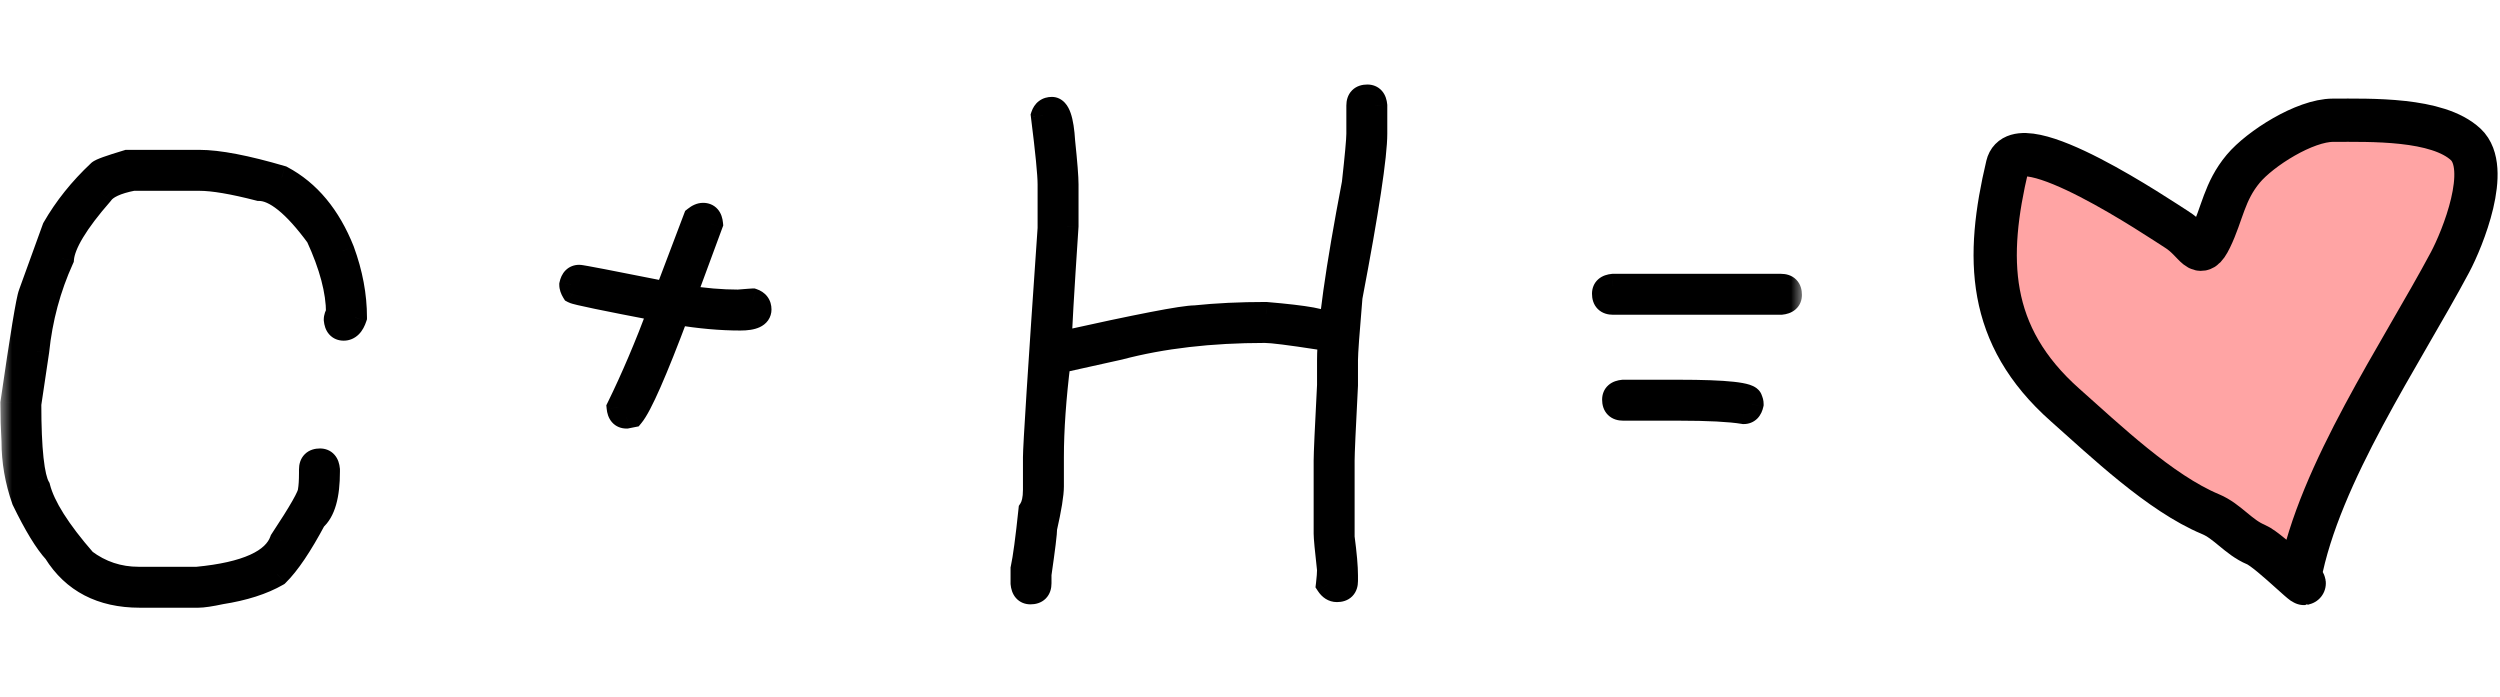
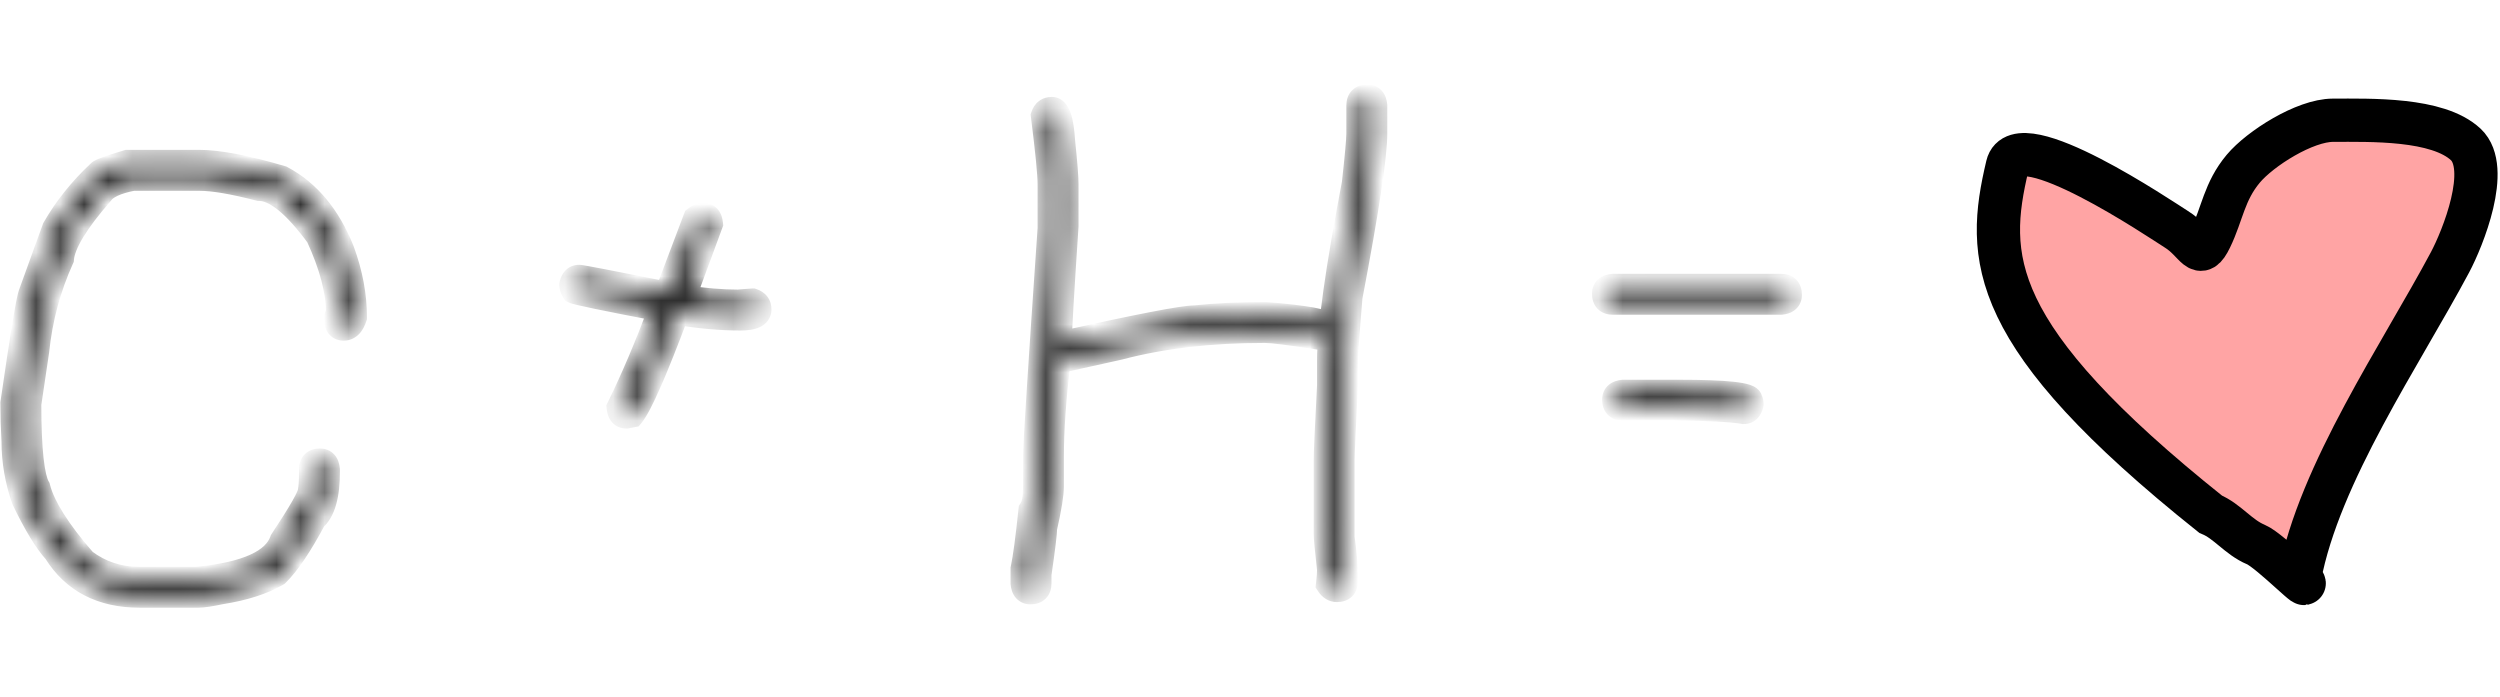
<svg xmlns="http://www.w3.org/2000/svg" width="104" height="29" viewBox="0 0 104 29" fill="none">
  <mask id="path-1-outside-1_1973_963" maskUnits="userSpaceOnUse" x="0" y="3" width="75" height="23" fill="black">
-     <rect fill="white" y="3" width="75" height="23" />
    <path d="M5.297 6.734H8.297C9.086 6.734 10.227 6.953 11.719 7.391C12.836 7.984 13.68 9 14.25 10.438C14.594 11.375 14.766 12.297 14.766 13.203C14.664 13.516 14.508 13.672 14.297 13.672C14.102 13.672 13.992 13.547 13.969 13.297C13.969 13.211 14 13.117 14.062 13.016C14.062 12.109 13.781 11.047 13.219 9.828C12.258 8.516 11.445 7.859 10.781 7.859C9.695 7.578 8.867 7.438 8.297 7.438H5.531C4.844 7.57 4.406 7.773 4.219 8.047C3.18 9.234 2.633 10.141 2.578 10.766C2.031 11.969 1.688 13.25 1.547 14.609L1.219 16.812C1.219 18.695 1.344 19.852 1.594 20.281C1.797 21.078 2.438 22.094 3.516 23.328C4.18 23.828 4.93 24.078 5.766 24.078H8.203C10.242 23.883 11.414 23.352 11.719 22.484C12.5 21.305 12.891 20.617 12.891 20.422C12.922 20.242 12.938 19.992 12.938 19.672V19.531C12.938 19.281 13.062 19.156 13.312 19.156C13.508 19.156 13.617 19.281 13.641 19.531V19.625C13.641 20.617 13.453 21.273 13.078 21.594C12.5 22.68 11.984 23.445 11.531 23.891C10.922 24.242 10.141 24.492 9.188 24.641C8.75 24.734 8.438 24.781 8.25 24.781H5.812C4.227 24.781 3.055 24.172 2.297 22.953C1.922 22.547 1.484 21.828 0.984 20.797C0.703 20 0.562 19.188 0.562 18.359C0.531 17.828 0.516 17.297 0.516 16.766C0.922 13.961 1.172 12.445 1.266 12.219L2.25 9.5C2.734 8.656 3.359 7.875 4.125 7.156C4.18 7.094 4.57 6.953 5.297 6.734ZM29.25 8.938C29.445 8.938 29.555 9.062 29.578 9.312L28.453 12.359H28.5C29.281 12.484 30.016 12.547 30.703 12.547C31.094 12.516 31.297 12.5 31.312 12.5C31.5 12.562 31.594 12.688 31.594 12.875C31.594 13.125 31.328 13.25 30.797 13.25C29.984 13.25 29.109 13.172 28.172 13.016C27.258 15.453 26.633 16.875 26.297 17.281L26.062 17.328C25.867 17.328 25.758 17.203 25.734 16.953C26.32 15.758 26.898 14.398 27.469 12.875C25.18 12.438 23.977 12.188 23.859 12.125C23.797 12.023 23.766 11.93 23.766 11.844C23.812 11.625 23.922 11.516 24.094 11.516C24.18 11.516 25.398 11.75 27.75 12.219V12.172L28.922 9.078C29.039 8.984 29.148 8.938 29.25 8.938ZM56.883 4.016C57.078 4.016 57.188 4.141 57.211 4.391V5.562C57.211 6.484 56.867 8.75 56.18 12.359C56.055 13.82 55.992 14.695 55.992 14.984V16.016C55.898 17.828 55.852 18.875 55.852 19.156V22.344C55.945 23.055 55.992 23.586 55.992 23.938V24.172C55.992 24.422 55.867 24.547 55.617 24.547C55.469 24.547 55.344 24.469 55.242 24.312C55.273 24.047 55.289 23.844 55.289 23.703C55.195 22.867 55.148 22.367 55.148 22.203V19.156C55.148 18.875 55.195 17.828 55.289 16.016V14.984C55.289 13.664 55.633 11.211 56.32 7.625C56.445 6.492 56.508 5.805 56.508 5.562V4.391C56.508 4.141 56.633 4.016 56.883 4.016ZM43.758 4.531C44.016 4.531 44.172 4.984 44.227 5.891C44.32 6.781 44.367 7.375 44.367 7.672V9.406C44.18 12.219 44.086 13.844 44.086 14.281H44.133C47.359 13.562 49.219 13.203 49.711 13.203C50.609 13.109 51.594 13.062 52.664 13.062C54.352 13.203 55.195 13.359 55.195 13.531C55.227 13.586 55.242 13.648 55.242 13.719C55.242 13.914 55.117 14.023 54.867 14.047C53.656 13.859 52.906 13.766 52.617 13.766C50.359 13.766 48.344 14 46.57 14.469L44.039 15.031C43.852 16.547 43.758 17.875 43.758 19.016V20.234C43.758 20.562 43.664 21.141 43.477 21.969C43.477 22.172 43.398 22.812 43.242 23.891V24.266C43.242 24.516 43.117 24.641 42.867 24.641C42.672 24.641 42.562 24.516 42.539 24.266V23.656C42.633 23.227 42.742 22.414 42.867 21.219C42.992 21.031 43.055 20.75 43.055 20.375V19.016C43.055 18.562 43.258 15.391 43.664 9.5V7.672C43.664 7.25 43.57 6.297 43.383 4.812C43.445 4.625 43.57 4.531 43.758 4.531ZM67.102 11.891H74.086C74.336 11.891 74.461 12.016 74.461 12.266C74.461 12.461 74.336 12.57 74.086 12.594H67.102C66.852 12.594 66.727 12.469 66.727 12.219C66.727 12.023 66.852 11.914 67.102 11.891ZM67.523 16.297H69.82C71.82 16.297 72.82 16.406 72.82 16.625C72.852 16.68 72.867 16.742 72.867 16.812C72.82 17.031 72.711 17.141 72.539 17.141C71.969 17.047 71.062 17 69.82 17H67.523C67.273 17 67.148 16.875 67.148 16.625C67.148 16.43 67.273 16.32 67.523 16.297Z" />
  </mask>
-   <path d="M5.297 6.734H8.297C9.086 6.734 10.227 6.953 11.719 7.391C12.836 7.984 13.68 9 14.25 10.438C14.594 11.375 14.766 12.297 14.766 13.203C14.664 13.516 14.508 13.672 14.297 13.672C14.102 13.672 13.992 13.547 13.969 13.297C13.969 13.211 14 13.117 14.062 13.016C14.062 12.109 13.781 11.047 13.219 9.828C12.258 8.516 11.445 7.859 10.781 7.859C9.695 7.578 8.867 7.438 8.297 7.438H5.531C4.844 7.57 4.406 7.773 4.219 8.047C3.18 9.234 2.633 10.141 2.578 10.766C2.031 11.969 1.688 13.25 1.547 14.609L1.219 16.812C1.219 18.695 1.344 19.852 1.594 20.281C1.797 21.078 2.438 22.094 3.516 23.328C4.18 23.828 4.93 24.078 5.766 24.078H8.203C10.242 23.883 11.414 23.352 11.719 22.484C12.5 21.305 12.891 20.617 12.891 20.422C12.922 20.242 12.938 19.992 12.938 19.672V19.531C12.938 19.281 13.062 19.156 13.312 19.156C13.508 19.156 13.617 19.281 13.641 19.531V19.625C13.641 20.617 13.453 21.273 13.078 21.594C12.5 22.68 11.984 23.445 11.531 23.891C10.922 24.242 10.141 24.492 9.188 24.641C8.75 24.734 8.438 24.781 8.25 24.781H5.812C4.227 24.781 3.055 24.172 2.297 22.953C1.922 22.547 1.484 21.828 0.984 20.797C0.703 20 0.562 19.188 0.562 18.359C0.531 17.828 0.516 17.297 0.516 16.766C0.922 13.961 1.172 12.445 1.266 12.219L2.25 9.5C2.734 8.656 3.359 7.875 4.125 7.156C4.18 7.094 4.57 6.953 5.297 6.734ZM29.25 8.938C29.445 8.938 29.555 9.062 29.578 9.312L28.453 12.359H28.5C29.281 12.484 30.016 12.547 30.703 12.547C31.094 12.516 31.297 12.5 31.312 12.5C31.5 12.562 31.594 12.688 31.594 12.875C31.594 13.125 31.328 13.25 30.797 13.25C29.984 13.25 29.109 13.172 28.172 13.016C27.258 15.453 26.633 16.875 26.297 17.281L26.062 17.328C25.867 17.328 25.758 17.203 25.734 16.953C26.32 15.758 26.898 14.398 27.469 12.875C25.18 12.438 23.977 12.188 23.859 12.125C23.797 12.023 23.766 11.93 23.766 11.844C23.812 11.625 23.922 11.516 24.094 11.516C24.18 11.516 25.398 11.75 27.75 12.219V12.172L28.922 9.078C29.039 8.984 29.148 8.938 29.25 8.938ZM56.883 4.016C57.078 4.016 57.188 4.141 57.211 4.391V5.562C57.211 6.484 56.867 8.75 56.18 12.359C56.055 13.82 55.992 14.695 55.992 14.984V16.016C55.898 17.828 55.852 18.875 55.852 19.156V22.344C55.945 23.055 55.992 23.586 55.992 23.938V24.172C55.992 24.422 55.867 24.547 55.617 24.547C55.469 24.547 55.344 24.469 55.242 24.312C55.273 24.047 55.289 23.844 55.289 23.703C55.195 22.867 55.148 22.367 55.148 22.203V19.156C55.148 18.875 55.195 17.828 55.289 16.016V14.984C55.289 13.664 55.633 11.211 56.32 7.625C56.445 6.492 56.508 5.805 56.508 5.562V4.391C56.508 4.141 56.633 4.016 56.883 4.016ZM43.758 4.531C44.016 4.531 44.172 4.984 44.227 5.891C44.32 6.781 44.367 7.375 44.367 7.672V9.406C44.18 12.219 44.086 13.844 44.086 14.281H44.133C47.359 13.562 49.219 13.203 49.711 13.203C50.609 13.109 51.594 13.062 52.664 13.062C54.352 13.203 55.195 13.359 55.195 13.531C55.227 13.586 55.242 13.648 55.242 13.719C55.242 13.914 55.117 14.023 54.867 14.047C53.656 13.859 52.906 13.766 52.617 13.766C50.359 13.766 48.344 14 46.57 14.469L44.039 15.031C43.852 16.547 43.758 17.875 43.758 19.016V20.234C43.758 20.562 43.664 21.141 43.477 21.969C43.477 22.172 43.398 22.812 43.242 23.891V24.266C43.242 24.516 43.117 24.641 42.867 24.641C42.672 24.641 42.562 24.516 42.539 24.266V23.656C42.633 23.227 42.742 22.414 42.867 21.219C42.992 21.031 43.055 20.75 43.055 20.375V19.016C43.055 18.562 43.258 15.391 43.664 9.5V7.672C43.664 7.25 43.57 6.297 43.383 4.812C43.445 4.625 43.57 4.531 43.758 4.531ZM67.102 11.891H74.086C74.336 11.891 74.461 12.016 74.461 12.266C74.461 12.461 74.336 12.57 74.086 12.594H67.102C66.852 12.594 66.727 12.469 66.727 12.219C66.727 12.023 66.852 11.914 67.102 11.891ZM67.523 16.297H69.82C71.82 16.297 72.82 16.406 72.82 16.625C72.852 16.68 72.867 16.742 72.867 16.812C72.82 17.031 72.711 17.141 72.539 17.141C71.969 17.047 71.062 17 69.82 17H67.523C67.273 17 67.148 16.875 67.148 16.625C67.148 16.43 67.273 16.32 67.523 16.297Z" fill="black" />
  <path d="M5.297 6.734V6.234H5.223L5.153 6.256L5.297 6.734ZM11.719 7.391L11.953 6.949L11.908 6.925L11.859 6.911L11.719 7.391ZM14.25 10.438L14.72 10.265L14.715 10.253L14.25 10.438ZM14.766 13.203L15.241 13.358L15.266 13.282V13.203H14.766ZM13.969 13.297H13.469V13.32L13.471 13.344L13.969 13.297ZM14.062 13.016L14.488 13.278L14.562 13.157V13.016H14.062ZM13.219 9.828L13.673 9.619L13.652 9.573L13.622 9.533L13.219 9.828ZM10.781 7.859L10.656 8.343L10.718 8.359H10.781V7.859ZM5.531 7.438V6.938H5.483L5.436 6.947L5.531 7.438ZM4.219 8.047L4.595 8.376L4.614 8.354L4.631 8.33L4.219 8.047ZM2.578 10.766L3.033 10.973L3.069 10.895L3.076 10.809L2.578 10.766ZM1.547 14.609L2.041 14.683L2.043 14.672L2.044 14.661L1.547 14.609ZM1.219 16.812L0.724 16.739L0.719 16.776V16.812H1.219ZM1.594 20.281L2.078 20.158L2.061 20.09L2.026 20.03L1.594 20.281ZM3.516 23.328L3.139 23.657L3.173 23.696L3.215 23.728L3.516 23.328ZM8.203 24.078V24.578H8.227L8.251 24.576L8.203 24.078ZM11.719 22.484L11.302 22.208L11.268 22.26L11.247 22.319L11.719 22.484ZM12.891 20.422L12.398 20.336L12.391 20.379V20.422H12.891ZM13.641 19.531H14.141V19.508L14.138 19.485L13.641 19.531ZM13.078 21.594L12.753 21.214L12.681 21.275L12.637 21.359L13.078 21.594ZM11.531 23.891L11.781 24.324L11.836 24.292L11.882 24.247L11.531 23.891ZM9.188 24.641L9.111 24.147L9.097 24.149L9.083 24.152L9.188 24.641ZM2.297 22.953L2.721 22.689L2.696 22.649L2.664 22.614L2.297 22.953ZM0.984 20.797L0.513 20.963L0.522 20.99L0.534 21.015L0.984 20.797ZM0.562 18.359H1.062V18.345L1.062 18.33L0.562 18.359ZM0.516 16.766L0.021 16.694L0.016 16.73V16.766H0.516ZM1.266 12.219L1.728 12.41L1.732 12.399L1.736 12.389L1.266 12.219ZM2.25 9.5L1.816 9.251L1.795 9.289L1.78 9.33L2.25 9.5ZM4.125 7.156L4.467 7.521L4.485 7.504L4.501 7.486L4.125 7.156ZM5.297 7.234H8.297V6.234H5.297V7.234ZM8.297 7.234C9.012 7.234 10.096 7.436 11.578 7.87L11.859 6.911C10.357 6.47 9.16 6.234 8.297 6.234V7.234ZM11.484 7.832C12.475 8.359 13.249 9.269 13.785 10.622L14.715 10.253C14.111 8.731 13.197 7.61 11.953 6.949L11.484 7.832ZM13.781 10.61C14.106 11.498 14.266 12.361 14.266 13.203H15.266C15.266 12.232 15.081 11.252 14.719 10.265L13.781 10.61ZM14.29 13.049C14.272 13.103 14.255 13.142 14.241 13.167C14.227 13.193 14.218 13.202 14.219 13.201C14.22 13.2 14.23 13.191 14.249 13.182C14.269 13.174 14.286 13.172 14.297 13.172V14.172C14.542 14.172 14.759 14.075 14.926 13.908C15.08 13.754 15.177 13.555 15.241 13.358L14.29 13.049ZM14.297 13.172C14.301 13.172 14.324 13.173 14.356 13.186C14.39 13.2 14.421 13.222 14.445 13.249C14.486 13.297 14.473 13.321 14.467 13.25L13.471 13.344C13.488 13.523 13.541 13.735 13.692 13.907C13.859 14.098 14.083 14.172 14.297 14.172V13.172ZM14.469 13.297C14.469 13.315 14.465 13.324 14.466 13.32C14.468 13.316 14.473 13.302 14.488 13.278L13.637 12.754C13.544 12.905 13.469 13.089 13.469 13.297H14.469ZM14.562 13.016C14.562 12.011 14.252 10.874 13.673 9.619L12.765 10.038C13.31 11.22 13.562 12.208 13.562 13.016H14.562ZM13.622 9.533C13.129 8.859 12.656 8.329 12.203 7.963C11.756 7.601 11.277 7.359 10.781 7.359V8.359C10.95 8.359 11.209 8.446 11.575 8.741C11.934 9.031 12.348 9.485 12.815 10.123L13.622 9.533ZM10.907 7.375C9.811 7.092 8.933 6.938 8.297 6.938V7.938C8.802 7.938 9.58 8.065 10.656 8.343L10.907 7.375ZM8.297 6.938H5.531V7.938H8.297V6.938ZM5.436 6.947C5.069 7.018 4.745 7.111 4.477 7.236C4.212 7.359 3.969 7.527 3.806 7.764L4.631 8.33C4.656 8.293 4.726 8.223 4.898 8.143C5.067 8.064 5.306 7.99 5.626 7.928L5.436 6.947ZM3.842 7.718C3.312 8.324 2.895 8.872 2.601 9.359C2.312 9.838 2.117 10.298 2.08 10.722L3.076 10.809C3.094 10.608 3.2 10.302 3.457 9.876C3.71 9.456 4.086 8.957 4.595 8.376L3.842 7.718ZM2.123 10.559C1.553 11.813 1.196 13.147 1.05 14.558L2.044 14.661C2.179 13.353 2.51 12.125 3.033 10.973L2.123 10.559ZM1.052 14.536L0.724 16.739L1.713 16.886L2.041 14.683L1.052 14.536ZM0.719 16.812C0.719 17.762 0.75 18.542 0.815 19.145C0.878 19.724 0.978 20.217 1.162 20.533L2.026 20.03C1.96 19.916 1.872 19.616 1.81 19.038C1.75 18.485 1.719 17.745 1.719 16.812H0.719ZM1.109 20.405C1.343 21.321 2.051 22.411 3.139 23.657L3.892 22.999C2.824 21.776 2.251 20.835 2.078 20.158L1.109 20.405ZM3.215 23.728C3.966 24.293 4.822 24.578 5.766 24.578V23.578C5.038 23.578 4.393 23.363 3.816 22.929L3.215 23.728ZM5.766 24.578H8.203V23.578H5.766V24.578ZM8.251 24.576C9.297 24.476 10.161 24.286 10.818 23.989C11.477 23.69 11.977 23.257 12.191 22.65L11.247 22.319C11.155 22.579 10.917 22.846 10.405 23.078C9.89 23.311 9.149 23.485 8.155 23.58L8.251 24.576ZM12.136 22.76C12.528 22.167 12.829 21.689 13.032 21.331C13.134 21.152 13.216 20.995 13.275 20.863C13.322 20.756 13.391 20.588 13.391 20.422H12.391C12.391 20.353 12.411 20.344 12.36 20.458C12.321 20.547 12.257 20.672 12.163 20.837C11.976 21.166 11.69 21.622 11.302 22.208L12.136 22.76ZM13.383 20.508C13.422 20.286 13.438 20.003 13.438 19.672H12.438C12.438 19.982 12.422 20.198 12.398 20.336L13.383 20.508ZM13.438 19.672V19.531H12.438V19.672H13.438ZM13.438 19.531C13.438 19.483 13.449 19.539 13.385 19.604C13.32 19.668 13.265 19.656 13.312 19.656V18.656C13.11 18.656 12.867 18.707 12.678 18.896C12.488 19.086 12.438 19.329 12.438 19.531H13.438ZM13.312 19.656C13.308 19.656 13.285 19.655 13.253 19.642C13.219 19.628 13.188 19.606 13.165 19.579C13.123 19.532 13.136 19.507 13.143 19.578L14.138 19.485C14.122 19.305 14.068 19.093 13.917 18.921C13.751 18.73 13.526 18.656 13.312 18.656V19.656ZM13.141 19.531V19.625H14.141V19.531H13.141ZM13.141 19.625C13.141 20.602 12.946 21.049 12.753 21.214L13.403 21.974C13.96 21.498 14.141 20.632 14.141 19.625H13.141ZM12.637 21.359C12.065 22.434 11.578 23.144 11.181 23.534L11.882 24.247C12.391 23.747 12.935 22.926 13.52 21.829L12.637 21.359ZM11.281 23.457C10.741 23.769 10.024 24.004 9.111 24.147L9.264 25.135C10.257 24.98 11.102 24.715 11.781 24.324L11.281 23.457ZM9.083 24.152C8.645 24.245 8.379 24.281 8.25 24.281V25.281C8.496 25.281 8.855 25.223 9.292 25.13L9.083 24.152ZM8.25 24.281H5.812V25.281H8.25V24.281ZM5.812 24.281C4.378 24.281 3.377 23.744 2.721 22.689L1.872 23.217C2.732 24.6 4.075 25.281 5.812 25.281V24.281ZM2.664 22.614C2.342 22.265 1.931 21.603 1.434 20.579L0.534 21.015C1.038 22.054 1.502 22.829 1.929 23.292L2.664 22.614ZM1.456 20.631C1.193 19.886 1.062 19.13 1.062 18.359H0.062C0.062 19.245 0.213 20.114 0.513 20.963L1.456 20.631ZM1.062 18.33C1.031 17.808 1.016 17.287 1.016 16.766H0.016C0.016 17.307 0.032 17.848 0.063 18.389L1.062 18.33ZM1.01 16.837C1.213 15.436 1.377 14.36 1.501 13.607C1.563 13.23 1.615 12.937 1.657 12.727C1.677 12.622 1.695 12.541 1.709 12.482C1.725 12.414 1.732 12.399 1.728 12.41L0.804 12.028C0.757 12.14 0.715 12.331 0.675 12.534C0.631 12.759 0.577 13.063 0.514 13.444C0.389 14.207 0.224 15.291 0.021 16.694L1.01 16.837ZM1.736 12.389L2.72 9.67L1.78 9.33L0.795 12.049L1.736 12.389ZM2.684 9.749C3.142 8.951 3.735 8.208 4.467 7.521L3.783 6.792C2.984 7.542 2.327 8.361 1.816 9.251L2.684 9.749ZM4.501 7.486C4.474 7.517 4.449 7.536 4.439 7.544C4.426 7.553 4.418 7.558 4.416 7.559C4.412 7.562 4.417 7.558 4.437 7.55C4.474 7.533 4.536 7.508 4.628 7.474C4.811 7.409 5.081 7.322 5.441 7.213L5.153 6.256C4.787 6.366 4.497 6.459 4.29 6.533C4.187 6.571 4.095 6.606 4.021 6.64C3.985 6.657 3.945 6.676 3.907 6.699C3.878 6.716 3.81 6.757 3.749 6.827L4.501 7.486ZM29.578 9.312L30.047 9.486L30.087 9.379L30.076 9.266L29.578 9.312ZM28.453 12.359L27.984 12.186L27.735 12.859H28.453V12.359ZM28.5 12.359L28.579 11.866L28.54 11.859H28.5V12.359ZM30.703 12.547V13.047H30.723L30.743 13.045L30.703 12.547ZM31.312 12.5L31.471 12.026L31.394 12H31.312V12.5ZM28.172 13.016L28.254 12.522L27.848 12.455L27.704 12.84L28.172 13.016ZM26.297 17.281L26.395 17.771L26.569 17.737L26.682 17.6L26.297 17.281ZM26.062 17.328V17.828H26.112L26.161 17.818L26.062 17.328ZM25.734 16.953L25.285 16.733L25.223 16.86L25.237 17L25.734 16.953ZM27.469 12.875L27.937 13.05L28.145 12.495L27.563 12.384L27.469 12.875ZM23.859 12.125L23.433 12.387L23.505 12.502L23.624 12.566L23.859 12.125ZM23.766 11.844L23.277 11.739L23.266 11.791V11.844H23.766ZM27.75 12.219L27.652 12.709L28.25 12.828V12.219H27.75ZM27.75 12.172L27.282 11.995L27.25 12.08V12.172H27.75ZM28.922 9.078L28.61 8.688L28.503 8.773L28.454 8.901L28.922 9.078ZM29.25 9.438C29.246 9.438 29.223 9.437 29.191 9.424C29.156 9.409 29.125 9.387 29.102 9.361C29.061 9.313 29.074 9.288 29.08 9.359L30.076 9.266C30.059 9.087 30.006 8.875 29.855 8.702C29.688 8.512 29.464 8.438 29.25 8.438V9.438ZM29.109 9.139L27.984 12.186L28.922 12.533L30.047 9.486L29.109 9.139ZM28.453 12.859H28.5V11.859H28.453V12.859ZM28.421 12.853C29.225 12.982 29.986 13.047 30.703 13.047V12.047C30.046 12.047 29.338 11.987 28.579 11.866L28.421 12.853ZM30.743 13.045C30.938 13.03 31.086 13.018 31.187 13.01C31.237 13.006 31.275 13.004 31.301 13.002C31.314 13.001 31.323 13 31.329 13C31.343 12.999 31.33 13 31.312 13V12C31.279 12 31.193 12.007 31.11 12.013C31.008 12.021 30.859 12.033 30.663 12.049L30.743 13.045ZM31.154 12.974C31.177 12.982 31.152 12.979 31.123 12.941C31.11 12.923 31.102 12.905 31.097 12.89C31.093 12.876 31.094 12.87 31.094 12.875H32.094C32.094 12.695 32.047 12.506 31.923 12.341C31.801 12.178 31.635 12.081 31.471 12.026L31.154 12.974ZM31.094 12.875C31.094 12.844 31.104 12.795 31.136 12.75C31.165 12.71 31.191 12.699 31.182 12.704C31.171 12.709 31.137 12.722 31.068 12.733C31.001 12.743 30.911 12.75 30.797 12.75V13.75C31.086 13.75 31.374 13.719 31.607 13.609C31.731 13.551 31.857 13.462 31.952 13.328C32.05 13.189 32.094 13.031 32.094 12.875H31.094ZM30.797 12.75C30.016 12.75 29.169 12.675 28.254 12.522L28.09 13.509C29.05 13.669 29.953 13.75 30.797 13.75V12.75ZM27.704 12.84C27.248 14.055 26.867 15.01 26.56 15.709C26.243 16.43 26.028 16.822 25.912 16.963L26.682 17.6C26.902 17.334 27.167 16.812 27.475 16.111C27.793 15.388 28.182 14.414 28.64 13.191L27.704 12.84ZM26.199 16.791L25.964 16.838L26.161 17.818L26.395 17.771L26.199 16.791ZM26.062 16.828C26.067 16.828 26.09 16.829 26.122 16.842C26.156 16.856 26.187 16.879 26.21 16.905C26.252 16.953 26.239 16.977 26.232 16.907L25.237 17C25.253 17.179 25.307 17.391 25.458 17.564C25.624 17.754 25.849 17.828 26.062 17.828V16.828ZM26.183 17.173C26.778 15.96 27.362 14.586 27.937 13.05L27 12.7C26.435 14.211 25.863 15.555 25.285 16.733L26.183 17.173ZM27.563 12.384C26.419 12.165 25.549 11.994 24.951 11.87C24.652 11.808 24.424 11.758 24.266 11.72C24.186 11.702 24.128 11.687 24.09 11.676C24.032 11.66 24.053 11.662 24.095 11.684L23.624 12.566C23.695 12.604 23.78 12.627 23.819 12.639C23.877 12.655 23.95 12.673 24.036 12.694C24.207 12.734 24.446 12.786 24.748 12.849C25.353 12.975 26.23 13.147 27.375 13.366L27.563 12.384ZM24.285 11.863C24.27 11.838 24.265 11.824 24.263 11.82C24.262 11.817 24.266 11.826 24.266 11.844H23.266C23.266 12.051 23.341 12.236 23.433 12.387L24.285 11.863ZM24.255 11.948C24.266 11.893 24.274 11.914 24.236 11.951C24.216 11.972 24.189 11.99 24.158 12.002C24.128 12.014 24.104 12.016 24.094 12.016V11.016C23.891 11.016 23.689 11.085 23.529 11.244C23.382 11.391 23.312 11.575 23.277 11.739L24.255 11.948ZM24.094 12.016C24.056 12.016 24.038 12.01 24.101 12.02C24.142 12.027 24.202 12.037 24.282 12.052C24.442 12.08 24.674 12.124 24.978 12.182C25.585 12.299 26.477 12.475 27.652 12.709L27.848 11.728C26.672 11.494 25.778 11.318 25.167 11.2C24.861 11.142 24.625 11.097 24.459 11.067C24.376 11.053 24.309 11.041 24.258 11.033C24.228 11.028 24.153 11.016 24.094 11.016V12.016ZM28.25 12.219V12.172H27.25V12.219H28.25ZM28.218 12.349L29.39 9.255L28.454 8.901L27.282 11.995L28.218 12.349ZM29.234 9.469C29.266 9.443 29.285 9.434 29.289 9.432C29.292 9.431 29.277 9.438 29.25 9.438V8.438C28.992 8.438 28.775 8.556 28.61 8.688L29.234 9.469ZM57.211 4.391H57.711V4.367L57.709 4.344L57.211 4.391ZM56.18 12.359L55.688 12.266L55.684 12.291L55.681 12.317L56.18 12.359ZM55.992 16.016L56.492 16.041L56.492 16.029V16.016H55.992ZM55.852 22.344H55.352V22.377L55.356 22.409L55.852 22.344ZM55.242 24.312L54.746 24.254L54.724 24.433L54.823 24.585L55.242 24.312ZM55.289 23.703H55.789V23.675L55.786 23.647L55.289 23.703ZM55.289 16.016L55.788 16.041L55.789 16.029V16.016H55.289ZM56.32 7.625L56.811 7.719L56.815 7.7L56.817 7.68L56.32 7.625ZM44.227 5.891L43.727 5.921L43.728 5.932L43.729 5.943L44.227 5.891ZM44.367 9.406L44.866 9.44L44.867 9.423V9.406H44.367ZM44.086 14.281H43.586V14.781H44.086V14.281ZM44.133 14.281V14.781H44.188L44.242 14.769L44.133 14.281ZM49.711 13.203V13.703H49.737L49.763 13.7L49.711 13.203ZM52.664 13.062L52.706 12.564L52.685 12.562H52.664V13.062ZM55.195 13.531H54.695V13.664L54.761 13.779L55.195 13.531ZM54.867 14.047L54.791 14.541L54.852 14.55L54.914 14.545L54.867 14.047ZM46.57 14.469L46.679 14.957L46.688 14.955L46.698 14.952L46.57 14.469ZM44.039 15.031L43.931 14.543L43.586 14.62L43.543 14.97L44.039 15.031ZM43.477 21.969L42.989 21.858L42.977 21.913V21.969H43.477ZM43.242 23.891L42.747 23.819L42.742 23.855V23.891H43.242ZM42.539 24.266H42.039V24.289L42.041 24.312L42.539 24.266ZM42.539 23.656L42.051 23.55L42.039 23.602V23.656H42.539ZM42.867 21.219L42.451 20.941L42.383 21.044L42.37 21.167L42.867 21.219ZM43.664 9.5L44.163 9.534L44.164 9.517V9.5H43.664ZM43.383 4.812L42.908 4.654L42.873 4.762L42.887 4.875L43.383 4.812ZM56.883 4.516C56.878 4.516 56.856 4.515 56.823 4.502C56.789 4.488 56.758 4.465 56.735 4.439C56.693 4.391 56.706 4.366 56.713 4.437L57.709 4.344C57.692 4.165 57.639 3.953 57.488 3.78C57.321 3.59 57.097 3.516 56.883 3.516V4.516ZM56.711 4.391V5.562H57.711V4.391H56.711ZM56.711 5.562C56.711 6.426 56.379 8.639 55.688 12.266L56.671 12.453C57.355 8.861 57.711 6.542 57.711 5.562H56.711ZM55.681 12.317C55.557 13.767 55.492 14.668 55.492 14.984H56.492C56.492 14.722 56.552 13.874 56.678 12.402L55.681 12.317ZM55.492 14.984V16.016H56.492V14.984H55.492ZM55.493 15.99C55.4 17.794 55.352 18.858 55.352 19.156H56.352C56.352 18.892 56.397 17.863 56.492 16.041L55.493 15.99ZM55.352 19.156V22.344H56.352V19.156H55.352ZM55.356 22.409C55.449 23.116 55.492 23.62 55.492 23.938H56.492C56.492 23.552 56.442 22.994 56.347 22.278L55.356 22.409ZM55.492 23.938V24.172H56.492V23.938H55.492ZM55.492 24.172C55.492 24.22 55.48 24.164 55.545 24.1C55.609 24.035 55.665 24.047 55.617 24.047V25.047C55.819 25.047 56.063 24.996 56.252 24.807C56.441 24.617 56.492 24.374 56.492 24.172H55.492ZM55.617 24.047C55.624 24.047 55.635 24.048 55.648 24.052C55.66 24.055 55.67 24.06 55.677 24.064C55.691 24.073 55.683 24.073 55.661 24.04L54.823 24.585C54.99 24.842 55.256 25.047 55.617 25.047V24.047ZM55.739 24.371C55.771 24.1 55.789 23.873 55.789 23.703H54.789C54.789 23.814 54.776 23.994 54.746 24.254L55.739 24.371ZM55.786 23.647C55.691 22.797 55.648 22.332 55.648 22.203H54.648C54.648 22.402 54.7 22.938 54.792 23.759L55.786 23.647ZM55.648 22.203V19.156H54.648V22.203H55.648ZM55.648 19.156C55.648 18.892 55.694 17.863 55.788 16.041L54.79 15.99C54.696 17.794 54.648 18.858 54.648 19.156H55.648ZM55.789 16.016V14.984H54.789V16.016H55.789ZM55.789 14.984C55.789 13.719 56.123 11.31 56.811 7.719L55.829 7.531C55.143 11.112 54.789 13.61 54.789 14.984H55.789ZM56.817 7.68C56.941 6.56 57.008 5.839 57.008 5.562H56.008C56.008 5.77 55.95 6.424 55.823 7.57L56.817 7.68ZM57.008 5.562V4.391H56.008V5.562H57.008ZM57.008 4.391C57.008 4.343 57.02 4.399 56.955 4.463C56.891 4.527 56.835 4.516 56.883 4.516V3.516C56.681 3.516 56.437 3.566 56.248 3.756C56.059 3.945 56.008 4.189 56.008 4.391H57.008ZM43.758 5.031C43.655 5.031 43.586 4.979 43.563 4.954C43.55 4.939 43.568 4.953 43.596 5.034C43.651 5.195 43.701 5.48 43.727 5.921L44.726 5.861C44.698 5.395 44.642 5 44.541 4.708C44.491 4.563 44.418 4.406 44.301 4.279C44.174 4.14 43.989 4.031 43.758 4.031V5.031ZM43.729 5.943C43.824 6.838 43.867 7.406 43.867 7.672H44.867C44.867 7.344 44.817 6.724 44.724 5.838L43.729 5.943ZM43.867 7.672V9.406H44.867V7.672H43.867ZM43.868 9.373C43.681 12.174 43.586 13.822 43.586 14.281H44.586C44.586 13.865 44.678 12.263 44.866 9.44L43.868 9.373ZM44.086 14.781H44.133V13.781H44.086V14.781ZM44.242 14.769C45.853 14.41 47.119 14.142 48.042 13.964C48.988 13.781 49.523 13.703 49.711 13.703V12.703C49.406 12.703 48.766 12.805 47.852 12.982C46.916 13.163 45.639 13.433 44.024 13.793L44.242 14.769ZM49.763 13.7C50.641 13.609 51.608 13.562 52.664 13.562V12.562C51.58 12.562 50.578 12.61 49.659 12.706L49.763 13.7ZM52.623 13.561C53.462 13.631 54.075 13.703 54.471 13.777C54.674 13.814 54.795 13.848 54.856 13.871C54.889 13.884 54.875 13.883 54.844 13.859C54.82 13.839 54.695 13.732 54.695 13.531H55.695C55.695 13.288 55.544 13.138 55.467 13.076C55.384 13.01 55.291 12.967 55.218 12.939C55.068 12.881 54.873 12.834 54.654 12.793C54.206 12.711 53.553 12.635 52.706 12.564L52.623 13.561ZM54.761 13.779C54.754 13.766 54.748 13.752 54.745 13.74C54.742 13.729 54.742 13.721 54.742 13.719H55.742C55.742 13.572 55.709 13.422 55.629 13.283L54.761 13.779ZM54.742 13.719C54.742 13.714 54.743 13.692 54.756 13.659C54.77 13.625 54.793 13.594 54.819 13.571C54.867 13.529 54.891 13.542 54.821 13.549L54.914 14.545C55.093 14.528 55.305 14.475 55.478 14.324C55.668 14.157 55.742 13.933 55.742 13.719H54.742ZM54.944 13.553C53.749 13.368 52.954 13.266 52.617 13.266V14.266C52.859 14.266 53.564 14.351 54.791 14.541L54.944 13.553ZM52.617 13.266C50.326 13.266 48.266 13.503 46.443 13.985L46.698 14.952C48.422 14.497 50.393 14.266 52.617 14.266V13.266ZM46.462 13.981L43.931 14.543L44.148 15.519L46.679 14.957L46.462 13.981ZM43.543 14.97C43.354 16.5 43.258 17.849 43.258 19.016H44.258C44.258 17.901 44.349 16.594 44.535 15.093L43.543 14.97ZM43.258 19.016V20.234H44.258V19.016H43.258ZM43.258 20.234C43.258 20.5 43.177 21.027 42.989 21.858L43.964 22.079C44.151 21.254 44.258 20.625 44.258 20.234H43.258ZM42.977 21.969C42.977 22.126 42.907 22.721 42.747 23.819L43.737 23.962C43.89 22.904 43.977 22.218 43.977 21.969H42.977ZM42.742 23.891V24.266H43.742V23.891H42.742ZM42.742 24.266C42.742 24.314 42.73 24.258 42.795 24.193C42.859 24.129 42.915 24.141 42.867 24.141V25.141C43.069 25.141 43.313 25.09 43.502 24.9C43.691 24.711 43.742 24.468 43.742 24.266H42.742ZM42.867 24.141C42.872 24.141 42.894 24.141 42.927 24.155C42.961 24.169 42.992 24.191 43.015 24.218C43.057 24.265 43.044 24.29 43.037 24.219L42.041 24.312C42.058 24.491 42.111 24.703 42.262 24.876C42.429 25.067 42.653 25.141 42.867 25.141V24.141ZM43.039 24.266V23.656H42.039V24.266H43.039ZM43.028 23.763C43.128 23.302 43.24 22.463 43.364 21.271L42.37 21.167C42.245 22.365 42.138 23.151 42.051 23.55L43.028 23.763ZM43.283 21.496C43.488 21.188 43.555 20.79 43.555 20.375H42.555C42.555 20.71 42.496 20.874 42.451 20.941L43.283 21.496ZM43.555 20.375V19.016H42.555V20.375H43.555ZM43.555 19.016C43.555 18.585 43.755 15.442 44.163 9.534L43.165 9.466C42.76 15.34 42.555 18.54 42.555 19.016H43.555ZM44.164 9.5V7.672H43.164V9.5H44.164ZM44.164 7.672C44.164 7.212 44.065 6.225 43.879 4.75L42.887 4.875C43.075 6.369 43.164 7.288 43.164 7.672H44.164ZM43.857 4.971C43.865 4.948 43.861 4.973 43.823 5.002C43.806 5.015 43.787 5.023 43.773 5.028C43.759 5.032 43.752 5.031 43.758 5.031V4.031C43.578 4.031 43.389 4.078 43.223 4.202C43.06 4.324 42.963 4.49 42.908 4.654L43.857 4.971ZM67.102 11.891V11.391H67.078L67.055 11.393L67.102 11.891ZM74.086 12.594V13.094H74.109L74.133 13.092L74.086 12.594ZM67.523 16.297V15.797H67.5L67.477 15.799L67.523 16.297ZM72.82 16.625H72.32V16.758L72.386 16.873L72.82 16.625ZM72.867 16.812L73.356 16.917L73.367 16.866V16.812H72.867ZM72.539 17.141L72.458 17.634L72.498 17.641H72.539V17.141ZM67.102 12.391H74.086V11.391H67.102V12.391ZM74.086 12.391C74.134 12.391 74.078 12.402 74.014 12.338C73.949 12.274 73.961 12.218 73.961 12.266H74.961C74.961 12.064 74.91 11.82 74.721 11.631C74.531 11.441 74.288 11.391 74.086 11.391V12.391ZM73.961 12.266C73.961 12.261 73.962 12.239 73.975 12.206C73.989 12.172 74.011 12.141 74.038 12.118C74.086 12.076 74.11 12.089 74.039 12.096L74.133 13.092C74.312 13.075 74.524 13.022 74.696 12.87C74.887 12.704 74.961 12.479 74.961 12.266H73.961ZM74.086 12.094H67.102V13.094H74.086V12.094ZM67.102 12.094C67.054 12.094 67.109 12.082 67.174 12.146C67.238 12.211 67.227 12.267 67.227 12.219H66.227C66.227 12.421 66.277 12.664 66.467 12.854C66.656 13.043 66.9 13.094 67.102 13.094V12.094ZM67.227 12.219C67.227 12.223 67.226 12.246 67.213 12.278C67.198 12.312 67.176 12.343 67.15 12.367C67.102 12.408 67.077 12.395 67.148 12.388L67.055 11.393C66.876 11.41 66.664 11.463 66.491 11.614C66.301 11.78 66.227 12.005 66.227 12.219H67.227ZM67.523 16.797H69.82V15.797H67.523V16.797ZM69.82 16.797C70.816 16.797 71.544 16.824 72.016 16.876C72.257 16.902 72.403 16.932 72.477 16.956C72.517 16.97 72.503 16.971 72.469 16.945C72.434 16.918 72.32 16.813 72.32 16.625H73.32C73.32 16.382 73.175 16.226 73.077 16.151C72.981 16.078 72.874 16.034 72.789 16.006C72.613 15.949 72.384 15.91 72.125 15.882C71.597 15.824 70.824 15.797 69.82 15.797V16.797ZM72.386 16.873C72.379 16.86 72.373 16.846 72.37 16.834C72.367 16.822 72.367 16.814 72.367 16.812H73.367C73.367 16.666 73.334 16.516 73.254 16.377L72.386 16.873ZM72.378 16.708C72.367 16.763 72.359 16.742 72.396 16.705C72.417 16.685 72.444 16.666 72.475 16.654C72.505 16.642 72.529 16.641 72.539 16.641V17.641C72.742 17.641 72.944 17.571 73.104 17.412C73.25 17.265 73.321 17.081 73.356 16.917L72.378 16.708ZM72.62 16.647C72.007 16.546 71.066 16.5 69.82 16.5V17.5C71.059 17.5 71.93 17.547 72.458 17.634L72.62 16.647ZM69.82 16.5H67.523V17.5H69.82V16.5ZM67.523 16.5C67.475 16.5 67.531 16.488 67.596 16.553C67.66 16.617 67.648 16.673 67.648 16.625H66.648C66.648 16.827 66.699 17.07 66.889 17.26C67.078 17.449 67.321 17.5 67.523 17.5V16.5ZM67.648 16.625C67.648 16.629 67.648 16.652 67.635 16.684C67.62 16.719 67.598 16.75 67.571 16.773C67.524 16.814 67.499 16.801 67.57 16.795L67.477 15.799C67.298 15.816 67.086 15.869 66.913 16.02C66.722 16.187 66.648 16.411 66.648 16.625H67.648Z" fill="black" mask="url(#path-1-outside-1_1973_963)" />
-   <path d="M101.92 10.913C99.885 14.73 96.476 19.698 95.667 24C96.475 25.011 94.461 22.909 93.841 22.651C93.118 22.349 92.663 21.683 91.96 21.39C89.861 20.515 87.565 18.316 85.912 16.852C82.627 13.941 82.606 10.702 83.508 6.893C83.935 5.089 89.921 9.152 90.541 9.54C91.395 10.074 91.48 10.895 91.96 9.904C92.451 8.89 92.526 7.966 93.319 7.019C94.021 6.18 95.878 5.002 97.052 5.002C98.597 5.002 101.405 4.912 102.577 6.01C103.632 7.001 102.445 9.928 101.92 10.913Z" fill="#FFA4A4" stroke="black" stroke-width="1.8" stroke-linecap="round" />
+   <path d="M101.92 10.913C99.885 14.73 96.476 19.698 95.667 24C96.475 25.011 94.461 22.909 93.841 22.651C93.118 22.349 92.663 21.683 91.96 21.39C82.627 13.941 82.606 10.702 83.508 6.893C83.935 5.089 89.921 9.152 90.541 9.54C91.395 10.074 91.48 10.895 91.96 9.904C92.451 8.89 92.526 7.966 93.319 7.019C94.021 6.18 95.878 5.002 97.052 5.002C98.597 5.002 101.405 4.912 102.577 6.01C103.632 7.001 102.445 9.928 101.92 10.913Z" fill="#FFA4A4" stroke="black" stroke-width="1.8" stroke-linecap="round" />
</svg>